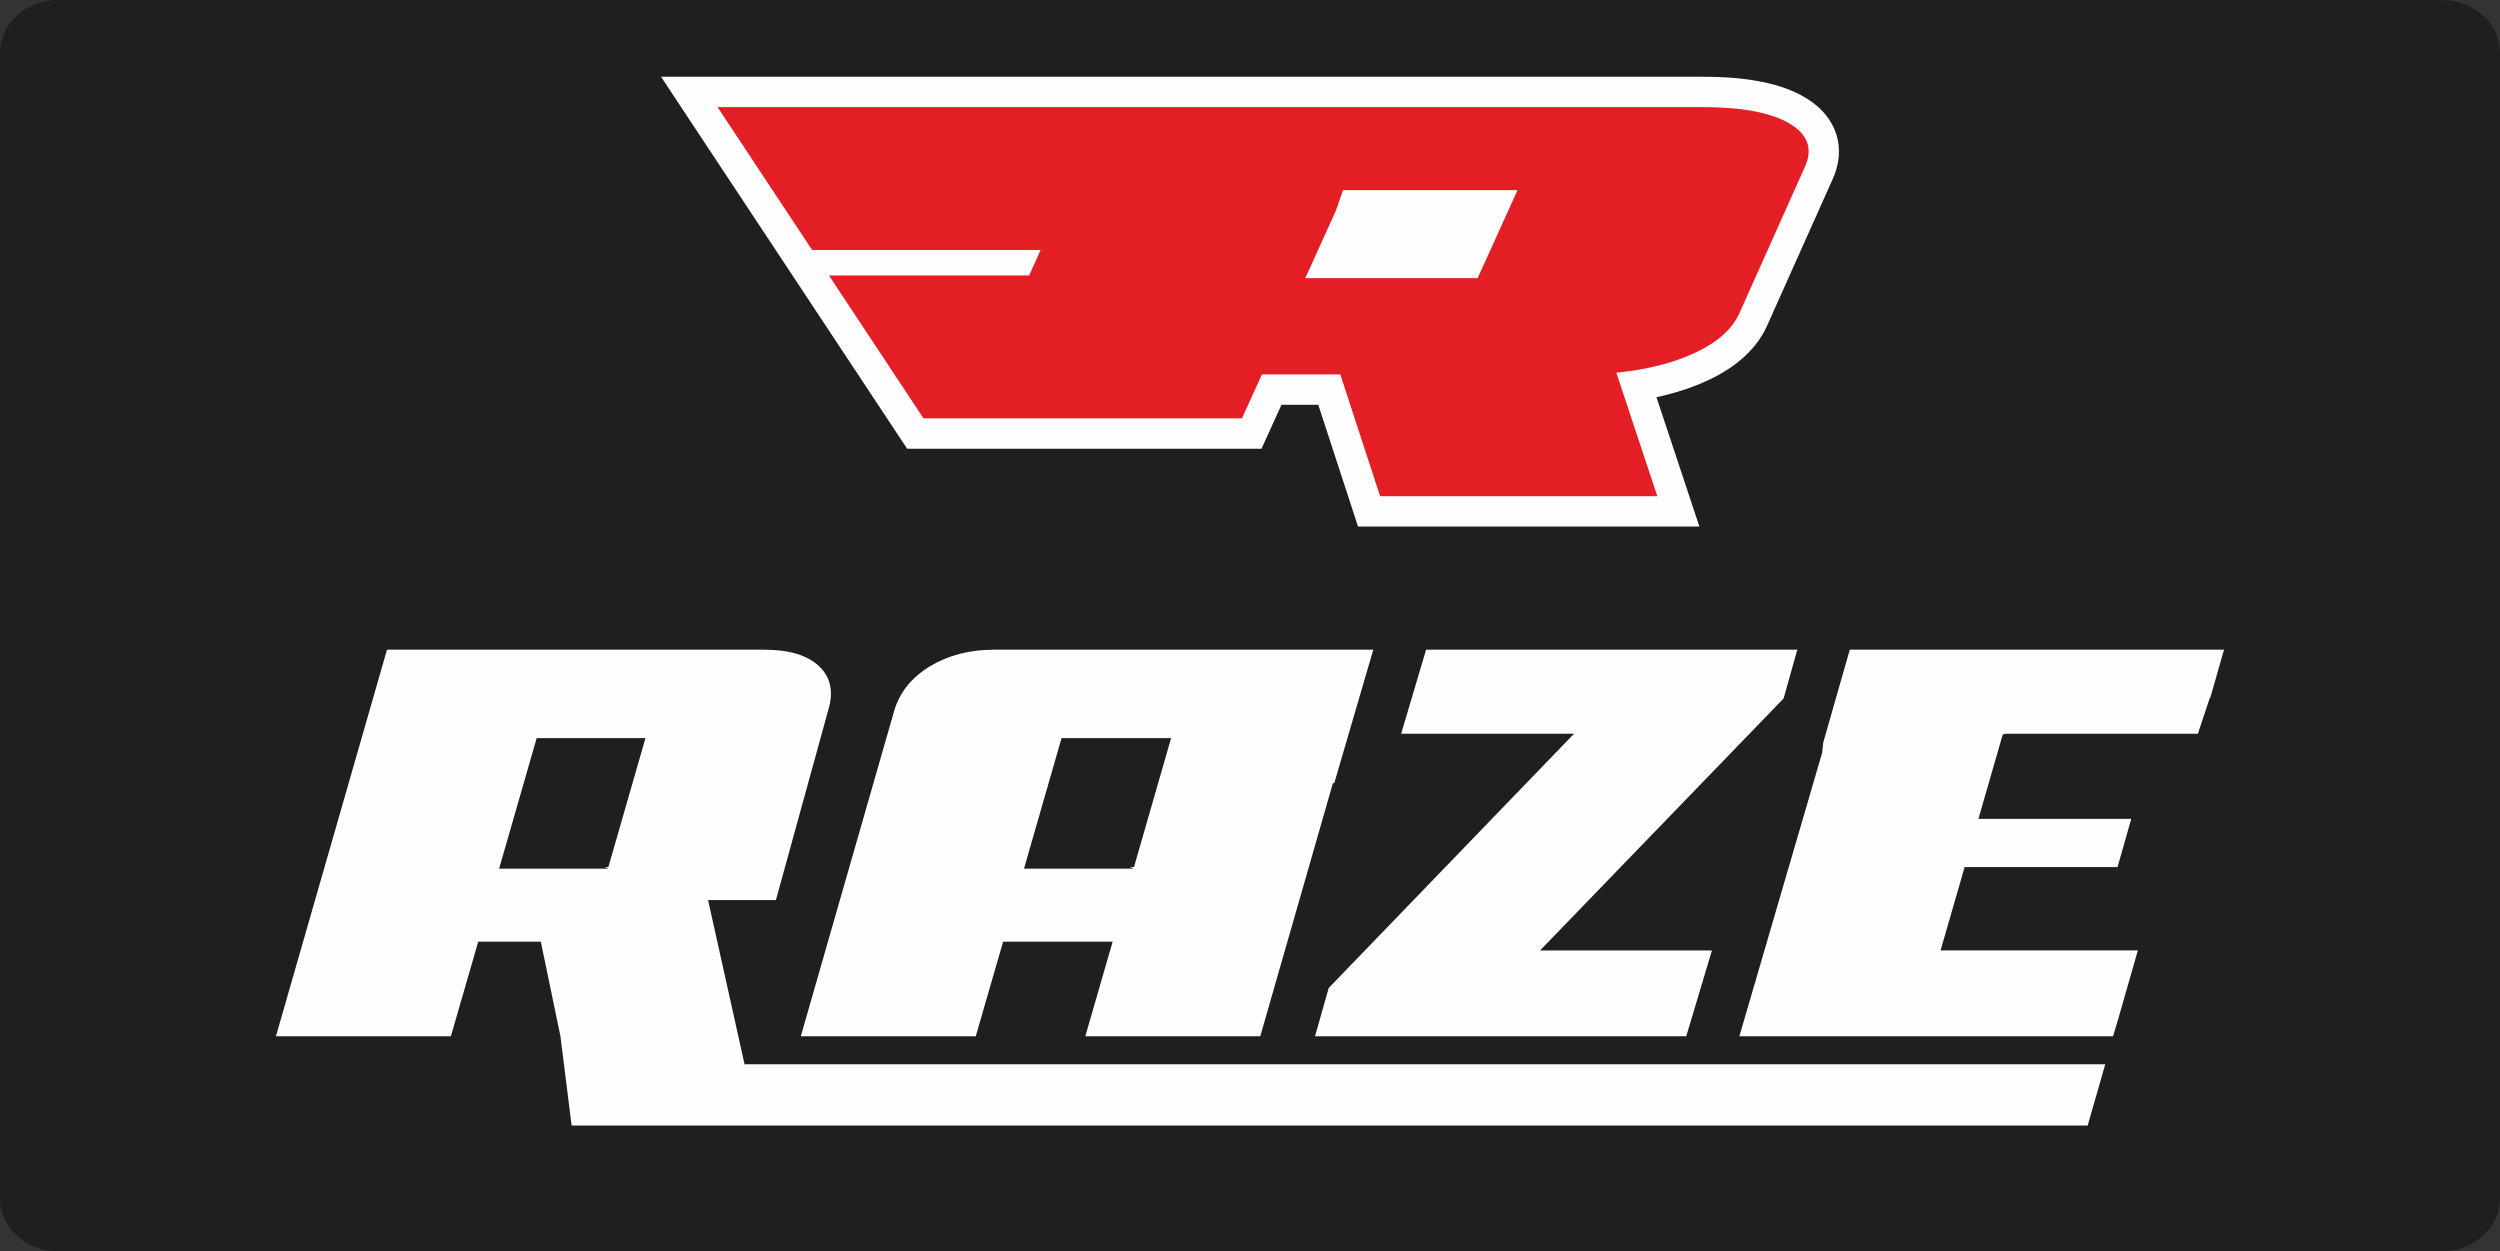
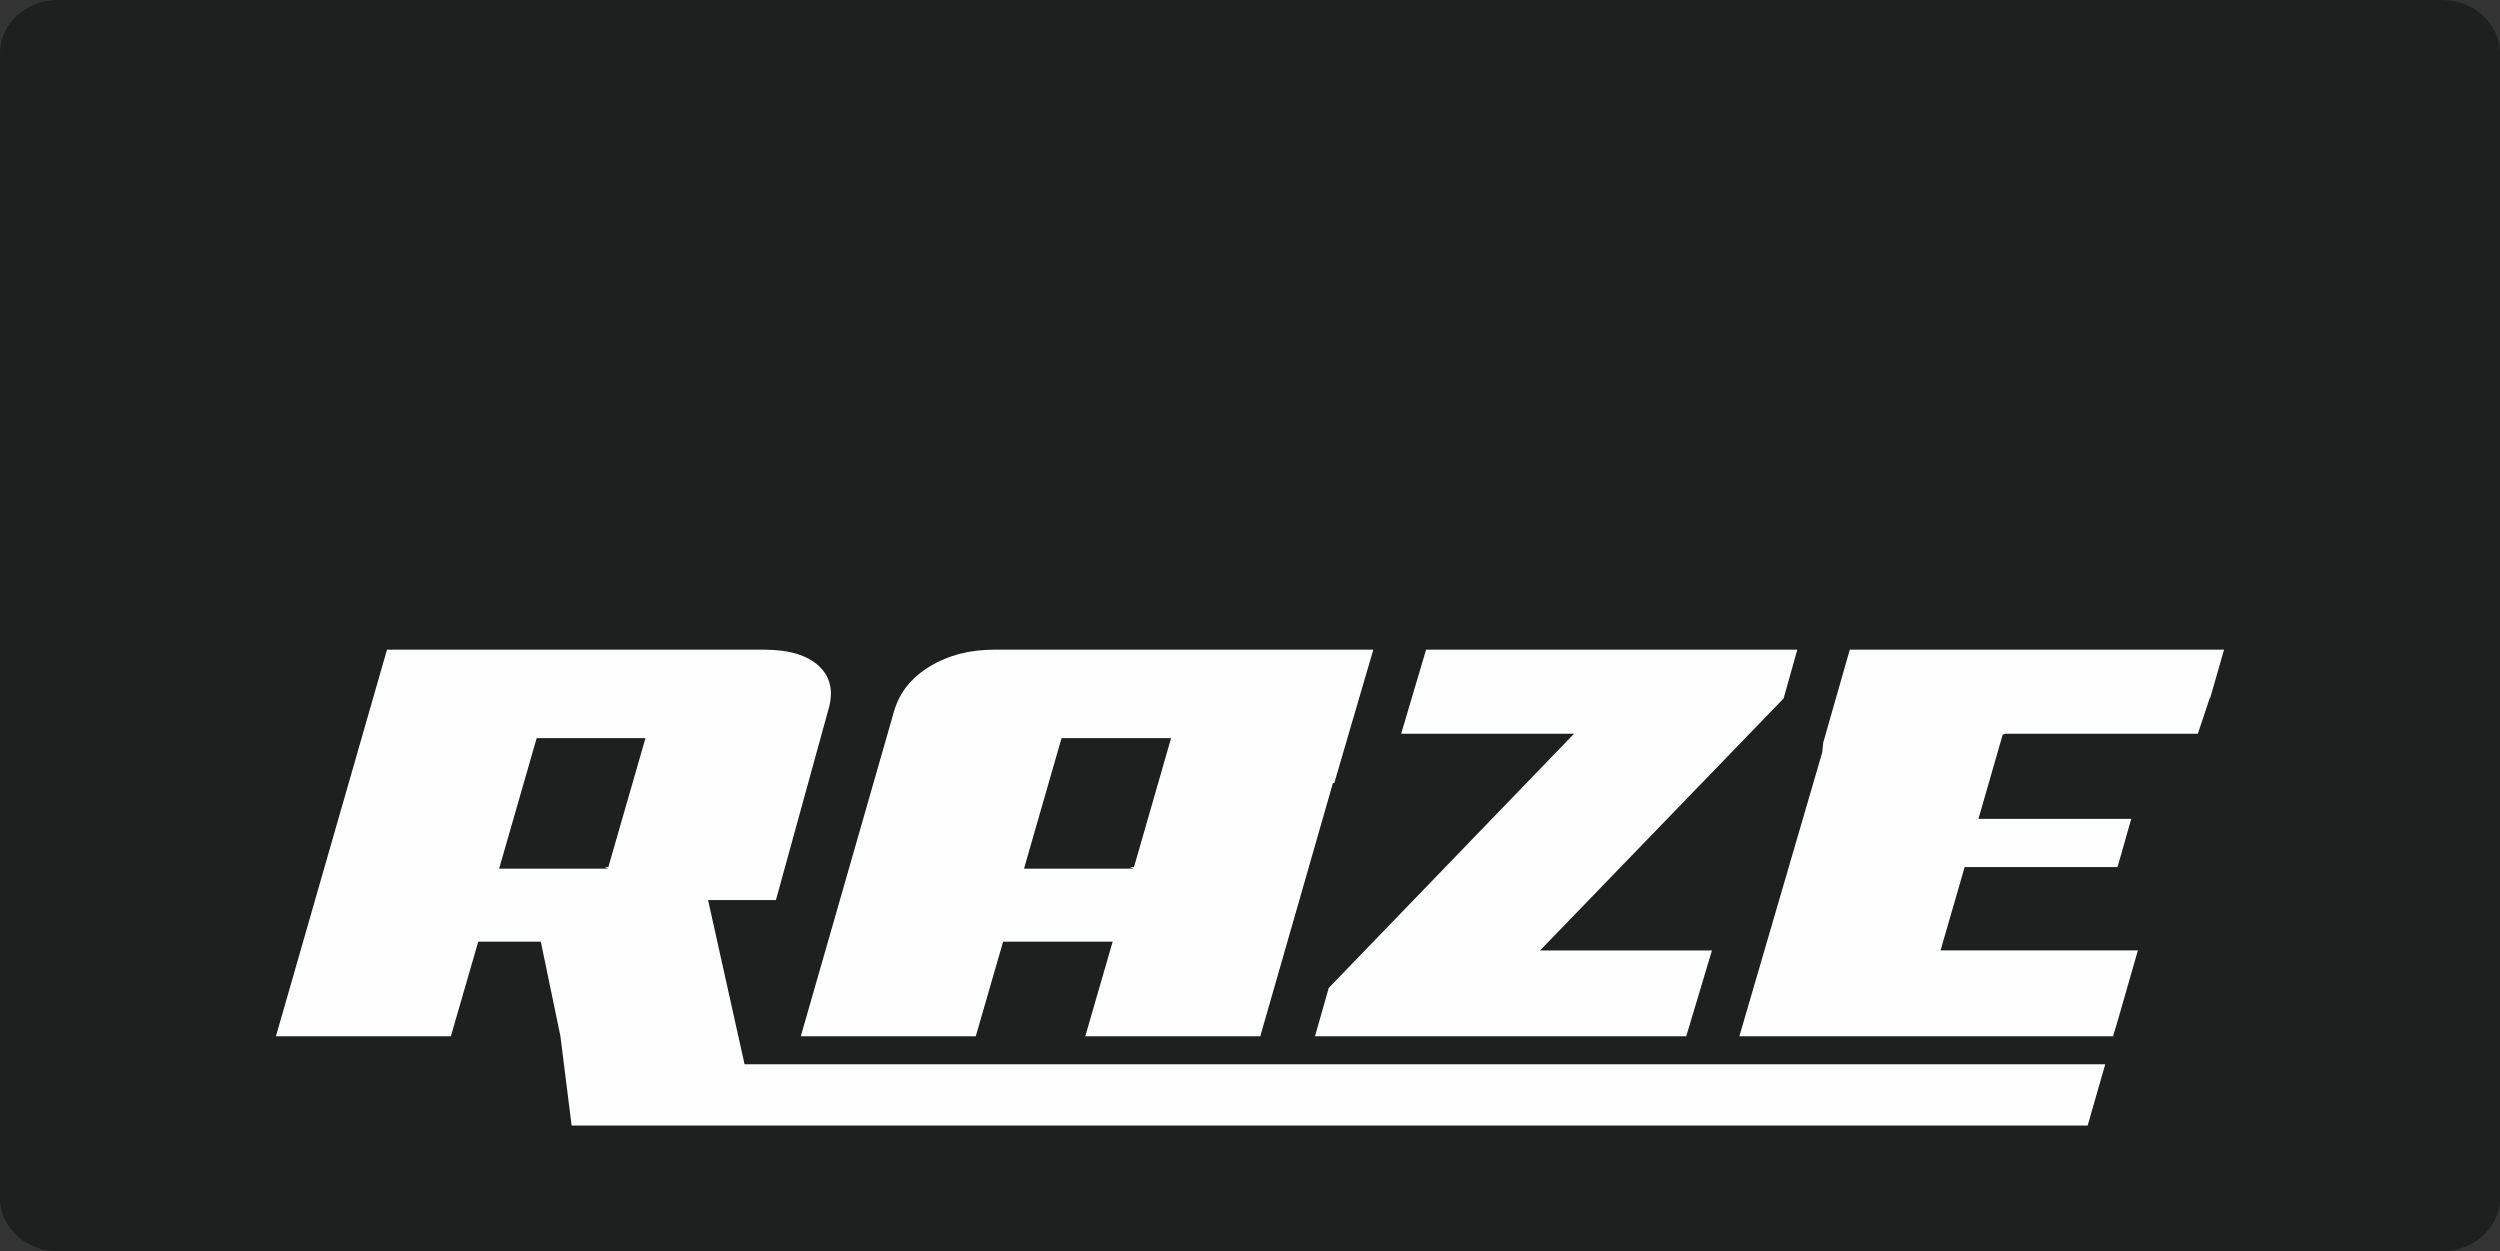
<svg xmlns="http://www.w3.org/2000/svg" xml:space="preserve" width="98.351mm" height="49.225mm" version="1.1" style="shape-rendering:geometricPrecision; text-rendering:geometricPrecision; image-rendering:optimizeQuality; fill-rule:evenodd; clip-rule:evenodd" viewBox="0 0 3175.57 1589.38">
  <rect x="0" y="0" width="3175.57" height="1589.38" fill="#333333" stroke="none" />
  <defs>
    <style type="text/css">
   
    .fil0 {fill:#1E2020}
    .fil1 {fill:#FEFEFE;fill-rule:nonzero}
    .fil2 {fill:#E31E24;fill-rule:nonzero}
   
  </style>
  </defs>
  <g id="Layer_x0020_1">
    <g id="_3050788497280">
      <path class="fil0" d="M73.51 0l3028.55 0c40.43,0 73.51,30.3 73.51,67.35l0 1454.69c0,37.04 -33.08,67.35 -73.51,67.35l-3028.55 0c-40.43,0 -73.51,-30.31 -73.51,-67.35l0 -1454.69c0,-37.04 33.08,-67.35 73.51,-67.35z" />
      <g>
        <path class="fil1" d="M772.75 1103.39l-4.68 -2.02 4.68 0 47.14 -163.79 -138.2 0 -42.25 146.84 -5.46 18.98 138.77 0zm1901.38 248.44l-22.31 77.85 -1925.74 0 -14.2 -113.41 -24.92 -120.13 -79.5 0 -34.74 120.13 -222.23 0 61.16 -212.88 5.46 -18.98 74.46 -259.15 479.27 0c31.56,0 54.75,7 69.58,20.98 14.81,14 18.67,32.62 11.6,55.87l-66.44 241.21 -86.17 0 46.33 208.51 1728.4 0zm-1373.4 -248.44l139.26 0 -4.68 -2.02 5.12 0 47.12 -163.79 -139.14 0 -42.26 146.84 -5.42 18.98zm-119.27 -257.15c23.2,-13.98 50.25,-20.98 81.17,-20.98l481.77 0 -49.61 169.64 -1.61 -0.43 -92.35 321.8 -222.25 0 34.74 -120.13 -139.14 0 -34.74 120.13 -222.24 0 61.1 -212.88 57.75 -201.28c7.08,-23.25 22.23,-41.87 45.41,-55.87zm1133.24 109.37l-105.31 360.66 474.6 0 0 -0.01 0.06 0.01 6.06 -20.15 25.46 -88.86 -250.63 0 30.62 -105.9 194.21 0 17.4 -61.2 -194.11 0 30.81 -106.96 3.09 -1.19 244.82 0 15.19 -45.56 0.53 0 17.55 -61.2 -475.4 0 -33.77 118.15 -1.19 12.2zm-534.92 -23.59l31.67 -106.76 471.53 0 -17.38 61.9 -309.38 320.11 218.34 0 -32.65 109 -471.54 0 17.38 -61.3 311.62 -322.95 -219.61 0z" />
-         <path class="fil1" d="M2293.44 124.13l-0.03 -0.01c-29.88,-17.91 -72.43,-26.61 -130.07,-26.61l-1323.67 0 312.63 472.5 450.08 0 25.42 -55.84 46.7 0 50.51 154.69 433.6 0 -54.53 -164.31c24.03,-5.17 45.99,-12.39 65.67,-21.6 36.44,-17.03 61.54,-40.14 74.6,-68.65l82.64 -184.68c19.41,-41 6.58,-81.38 -33.55,-105.48z" />
-         <path class="fil2" d="M1927.63 241.47l-50.65 111.78 -218.94 0 38.77 -85.57 9.15 -26.21 221.66 0zm345.95 -84.25c-23.5,-14.08 -60.24,-21.14 -110.22,-21.14l-1251.89 0 120.09 181.48 290.29 0 -14.63 32.36 -254.25 0 120.08 181.48 404.51 0 25.42 -55.83 99.51 0 50.53 154.69 352.14 0 -52.05 -156.85c38.77,-3.82 72.2,-12.29 100.29,-25.42 28.05,-13.14 46.69,-29.73 55.87,-49.79l82.69 -184.77c11.21,-23.4 5.08,-42.13 -18.38,-56.22z" />
      </g>
    </g>
  </g>
</svg>